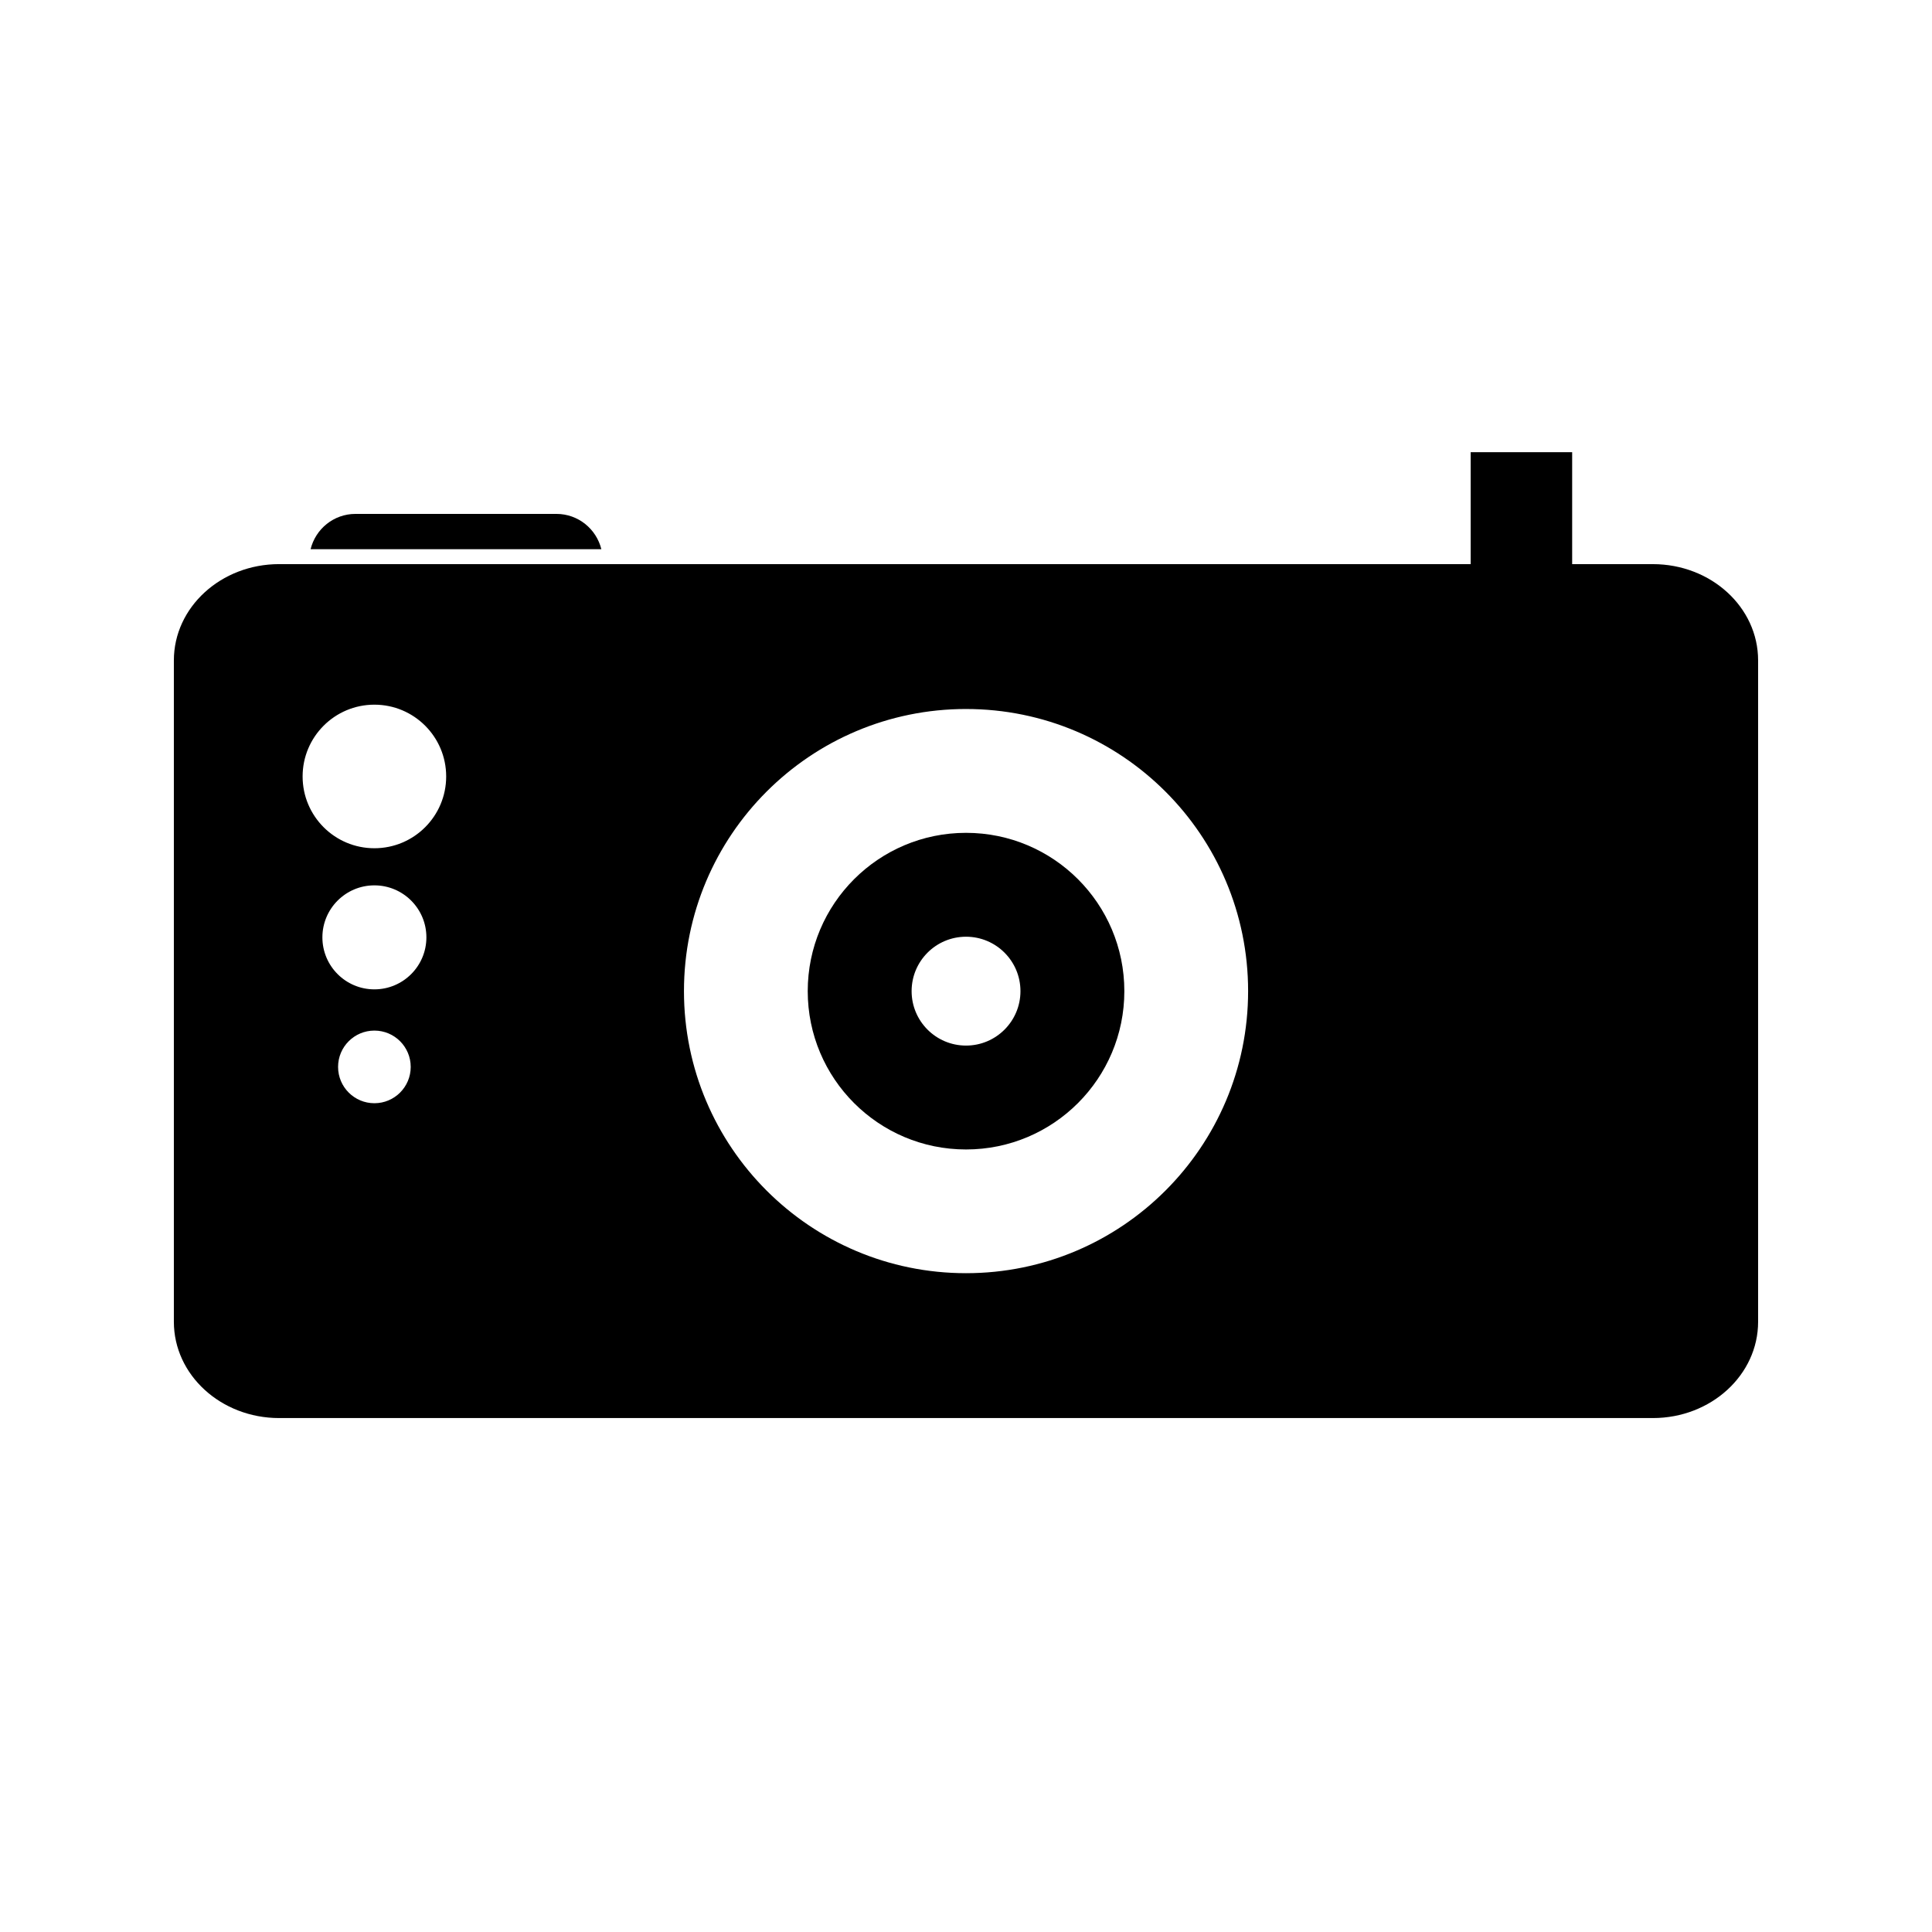
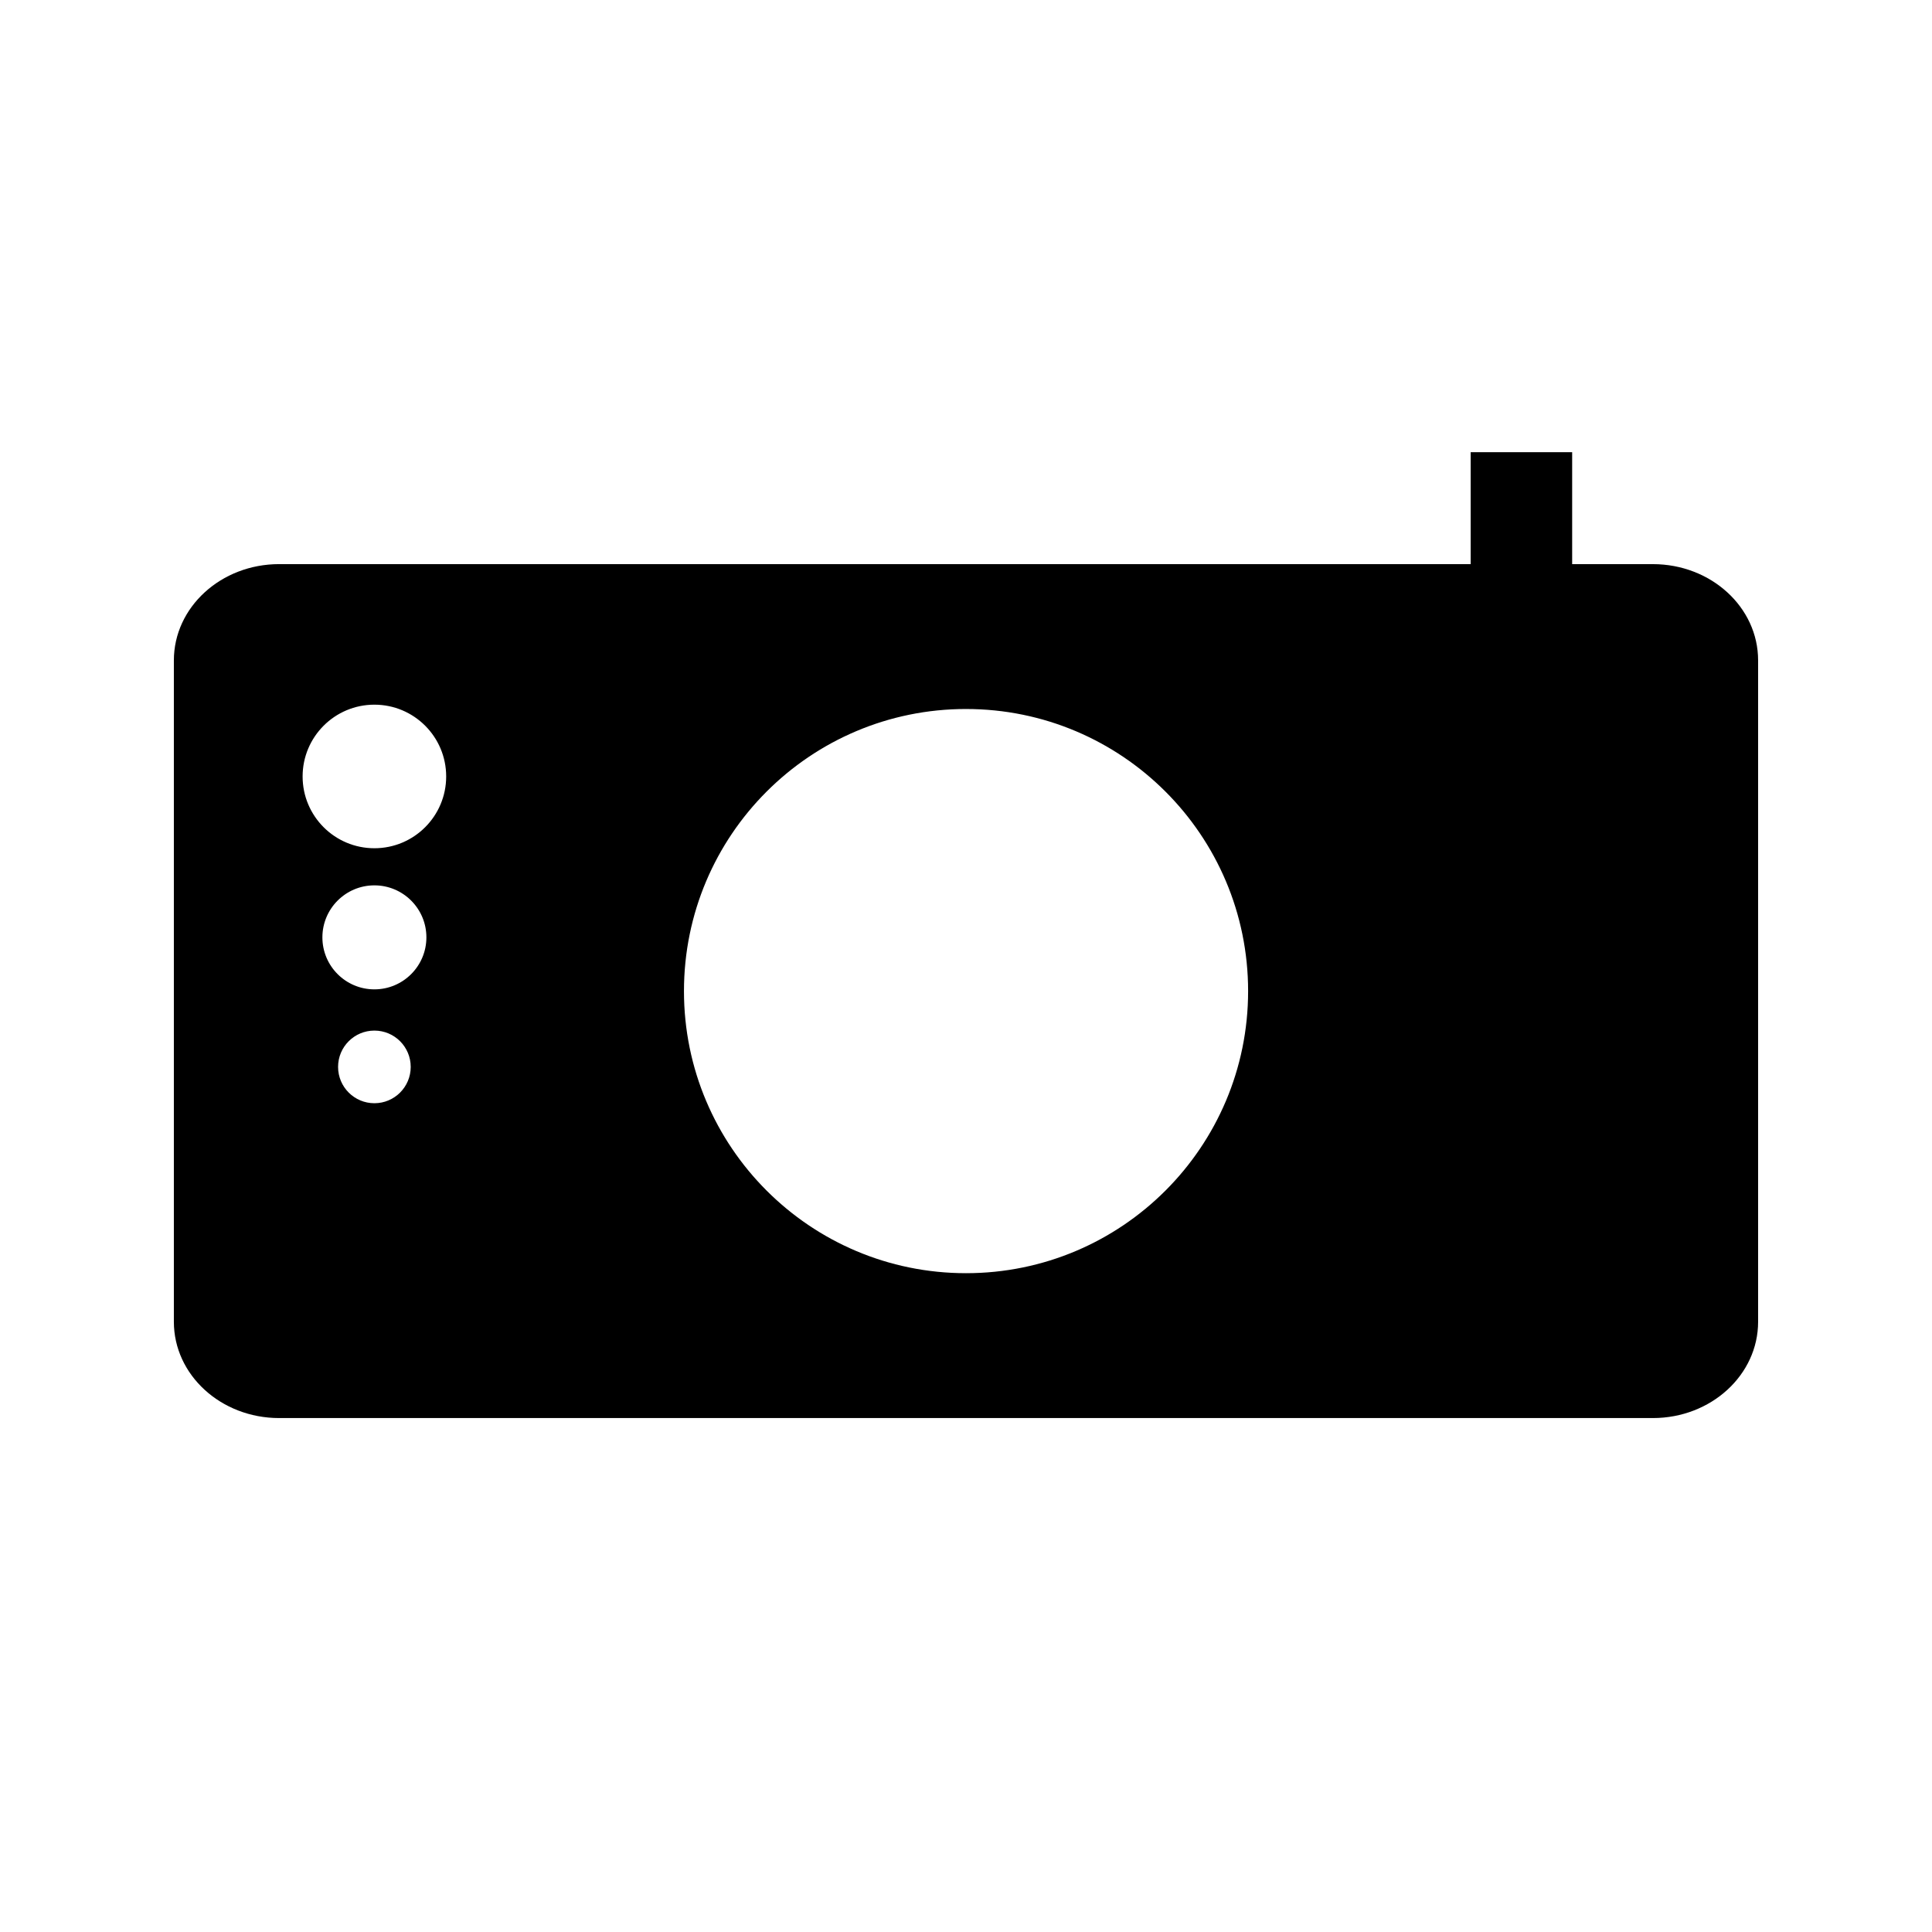
<svg xmlns="http://www.w3.org/2000/svg" fill="#000000" width="800px" height="800px" version="1.1" viewBox="144 144 512 512">
  <g>
-     <path d="m291.46 280.19h-53.258c-5.762 0-10.57 3.988-11.891 9.348h77.051c-1.324-5.356-6.133-9.348-11.902-9.348z" />
    <path d="m217.98 519.8h364.05c15.406 0 27.887-11.418 27.887-25.512v-175.27c0.012-14.098-12.484-25.516-27.887-25.516h-21.391v-29.668h-26.895v29.668l-315.77-0.004c-15.402 0-27.898 11.422-27.898 25.52v175.27c0 14.094 12.496 25.512 27.898 25.512zm25.238-83.434c-5.316 0-9.625-4.309-9.625-9.629 0-5.312 4.309-9.621 9.625-9.621s9.625 4.309 9.625 9.621c0 5.32-4.309 9.629-9.625 9.629zm0-30.176c-7.609 0-13.781-6.172-13.781-13.781 0-7.609 6.172-13.781 13.781-13.781s13.781 6.172 13.781 13.781c0 7.609-6.172 13.781-13.781 13.781zm156.79-74.297c41.285 0 74.754 33.465 74.754 74.762 0 41.277-33.465 74.754-74.754 74.754-41.285 0.004-74.75-33.477-74.75-74.75 0-41.293 33.465-74.766 74.75-74.766zm-156.79-1.148c10.508 0 19.023 8.516 19.023 19.023 0 10.508-8.516 19.023-19.023 19.023-10.508 0.004-19.023-8.516-19.023-19.023 0-10.504 8.516-19.023 19.023-19.023z" />
-     <path d="m400.01 448.62c23.164 0 41.953-18.789 41.953-41.953 0-23.18-18.789-41.957-41.953-41.957-23.176 0-41.953 18.781-41.953 41.957 0 23.164 18.777 41.953 41.953 41.953zm0-56.379c7.961 0 14.422 6.453 14.422 14.426 0 7.961-6.461 14.422-14.422 14.422-7.973 0-14.422-6.461-14.422-14.422 0-7.973 6.453-14.426 14.422-14.426z" />
  </g>
</svg>